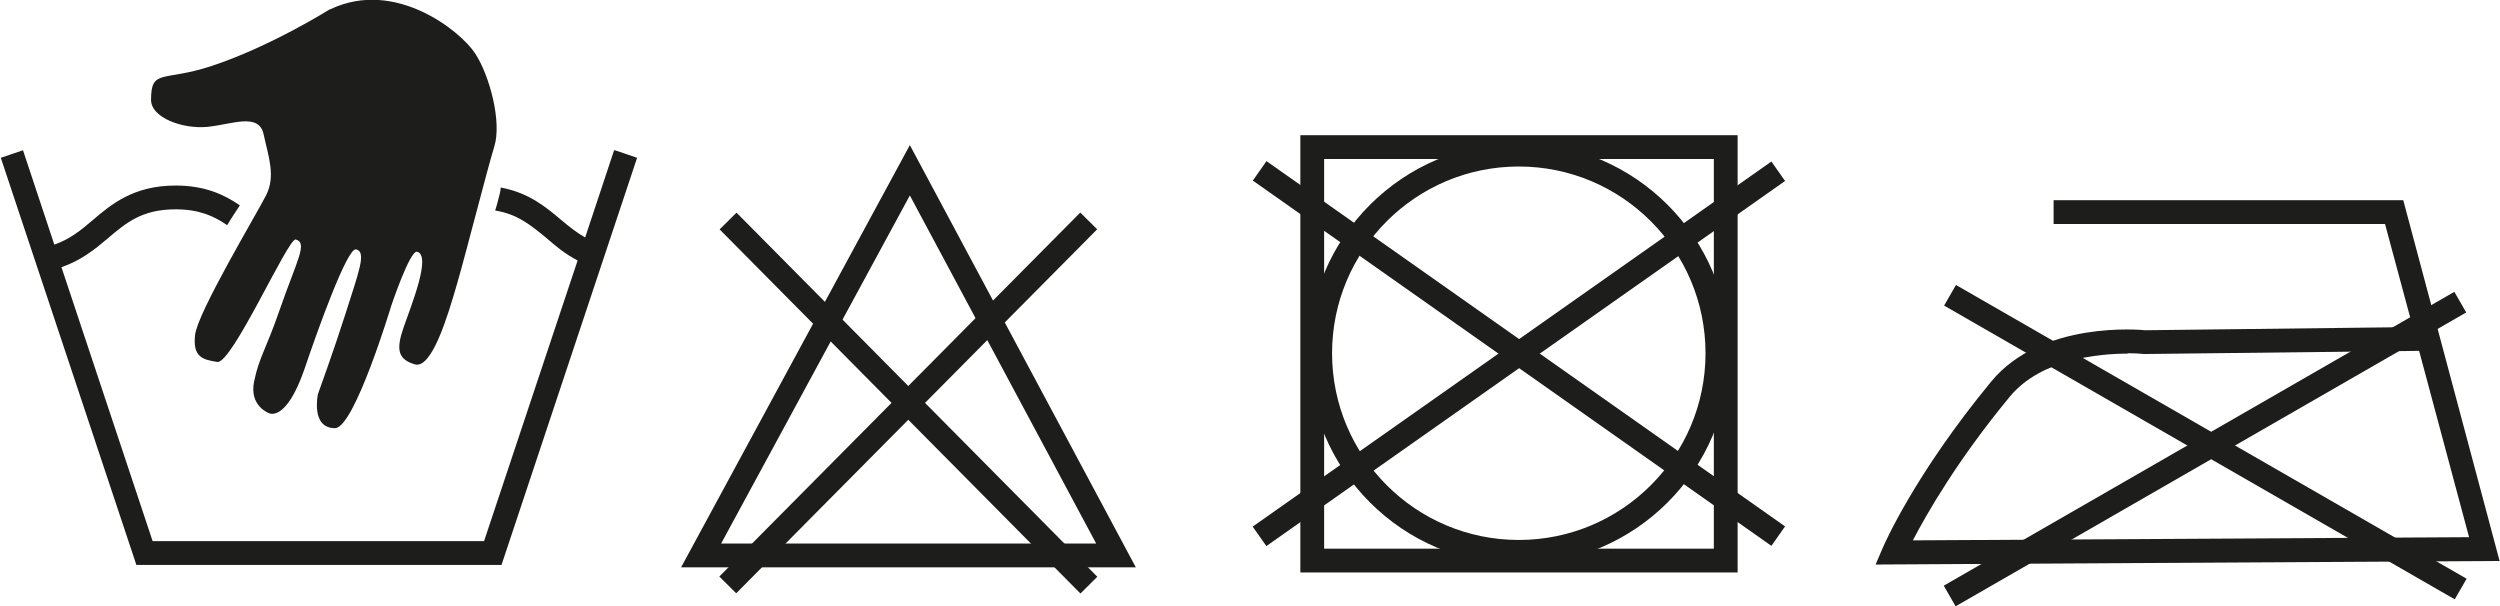
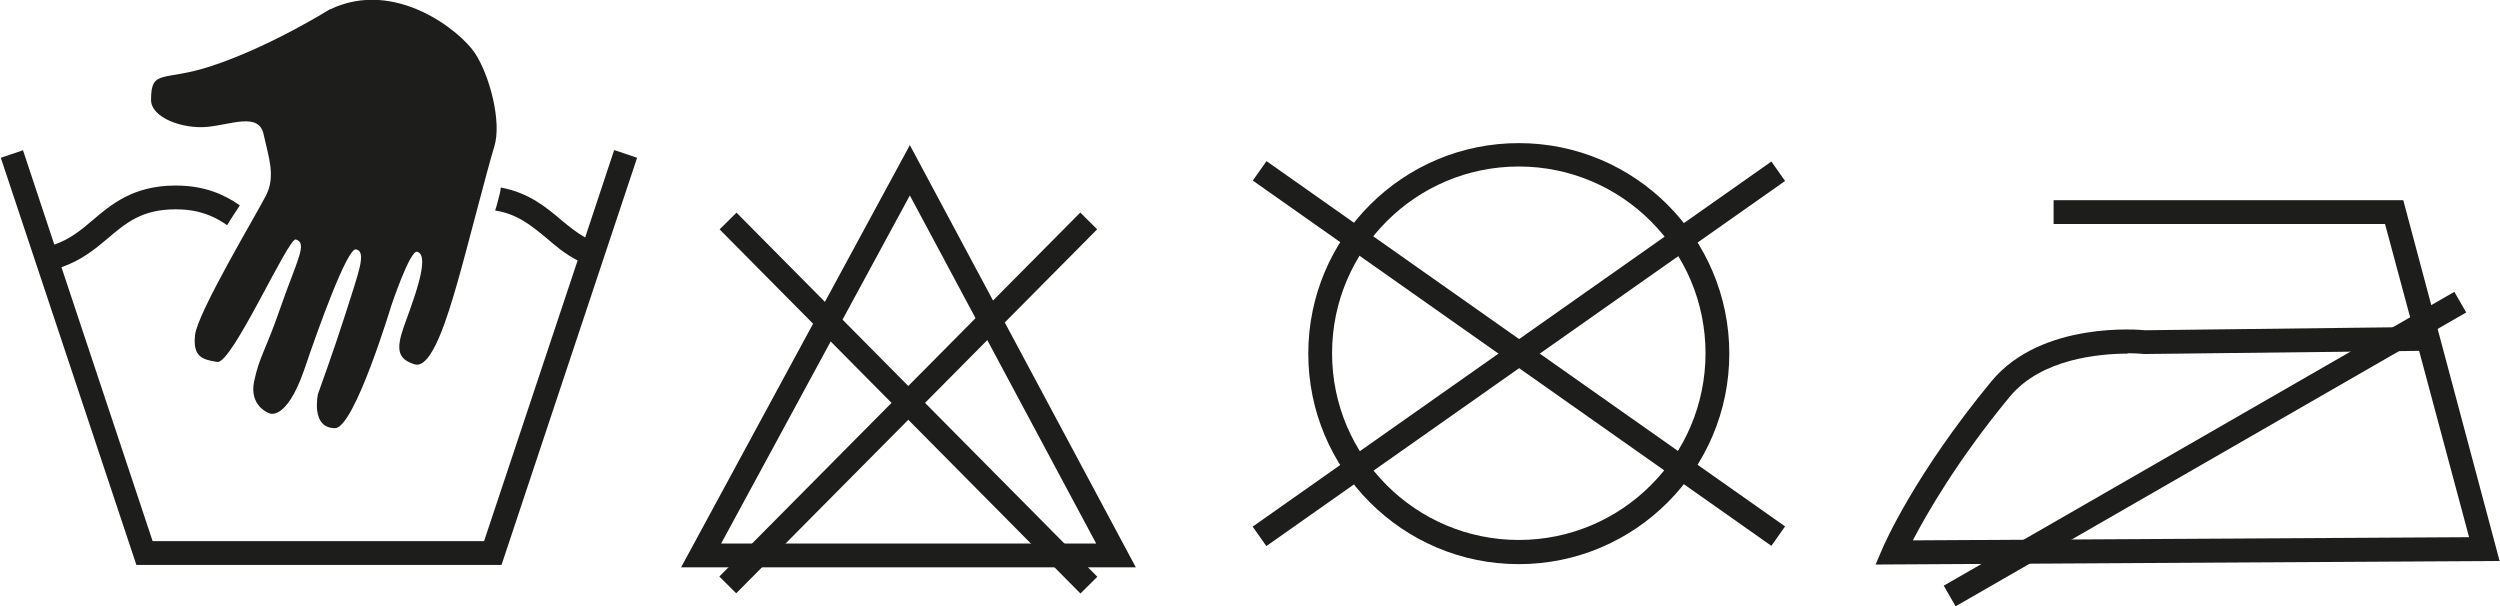
<svg xmlns="http://www.w3.org/2000/svg" id="Calque_1" data-name="Calque 1" viewBox="0 0 63.06 15.29">
  <defs>
    <style>
      .cls-1 {
        fill: #1d1d1b;
        stroke-width: 0px;
      }
    </style>
  </defs>
  <g>
    <g>
      <path class="cls-1" d="m28.65,14.31h-11.47s5.77-10.65,5.77-10.65l5.7,10.65Zm-10.46-.6h9.46s-4.7-8.78-4.7-8.78l-4.76,8.78Z" />
      <rect class="cls-1" x="22.62" y="3.7" width=".6" height="12.93" transform="translate(-.52 19.08) rotate(-44.74)" />
      <rect class="cls-1" x="16.45" y="9.86" width="12.93" height=".6" transform="translate(-.44 19.28) rotate(-45.24)" />
    </g>
    <g>
-       <path class="cls-1" d="m43.83,14.44h-11.03s0-11.03,0-11.03h11.03s0,11.03,0,11.03Zm-10.43-.6h9.83s0-9.83,0-9.83h-9.83s0,9.83,0,9.83Z" />
      <path class="cls-1" d="m38.31,14.23c-2.93,0-5.31-2.38-5.31-5.31s2.38-5.31,5.31-5.31,5.31,2.38,5.31,5.31-2.38,5.31-5.31,5.31Zm0-10.03c-2.6,0-4.71,2.11-4.71,4.71s2.11,4.71,4.71,4.71,4.71-2.11,4.71-4.71-2.11-4.71-4.71-4.71Z" />
      <rect class="cls-1" x="38.01" y=".92" width=".6" height="16" transform="translate(8.96 35.1) rotate(-54.84)" />
      <rect class="cls-1" x="30.31" y="8.62" width="16" height=".6" transform="translate(1.85 23.68) rotate(-35.14)" />
    </g>
    <g>
      <path class="cls-1" d="m47.31,14.24l.18-.42c.03-.07.8-1.85,2.74-4.2,1.27-1.54,3.78-1.3,3.88-1.29l6.75-.08-.7-2.6h-8.36v-.6h8.82s2.43,9.1,2.43,9.1l-15.75.09Zm6.36-5.32c-.72,0-2.18.13-2.97,1.08-1.34,1.62-2.11,2.98-2.45,3.63l14.03-.08-1.26-4.7-6.94.08s-.17-.02-.42-.02Z" />
-       <rect class="cls-1" x="55.32" y="3.73" width=".6" height="14.86" transform="translate(18.22 53.8) rotate(-60.09)" />
      <rect class="cls-1" x="48.19" y="11.03" width="14.86" height=".6" transform="translate(1.76 29.25) rotate(-29.92)" />
    </g>
  </g>
  <g>
    <path class="cls-1" d="m15.49,3.79l-.73,2.2c-.21-.12-.4-.27-.59-.43-.39-.33-.83-.7-1.54-.83,0,.05-.01.09-.02.14-.04.15-.07.29-.12.44.57.09.91.38,1.3.7.23.2.47.4.78.56l-2.36,7.08H3.85S1.55,6.74,1.55,6.74c.49-.17.83-.44,1.16-.72.47-.4.87-.74,1.72-.74.59,0,.97.17,1.3.4.1-.17.21-.33.32-.5-.39-.27-.88-.5-1.62-.5-1.06,0-1.62.47-2.1.88-.29.25-.58.48-.96.61l-.79-2.38-.56.19,3.42,10.27h9.21s3.42-10.27,3.42-10.27l-.56-.19Z" />
-     <path class="cls-1" d="m8.31.24s-1.48.93-2.96,1.42c-1.23.41-1.54.06-1.54.86,0,.45.8.74,1.42.68s1.3-.37,1.42.19.31,1.05.06,1.54-1.73,2.96-1.79,3.52.19.62.56.68,1.79-3.14,1.98-3.09c.31.09.03.52-.4,1.76-.36,1.04-.52,1.2-.65,1.82s.37.8.37.8c0,0,.43.25.9-1.11.33-.98,1.08-3.07,1.3-3.02.28.06.06.59-.28,1.67-.26.82-.68,1.98-.68,1.98,0,0-.19.86.43.86.49,0,1.42-3.09,1.42-3.09,0,0,.47-1.4.65-1.36.37.09-.15,1.36-.34,1.91s-.15.8.28.93.83-1.2,1.08-2.07.74-2.81.93-3.43-.12-1.79-.49-2.35-2.01-1.88-3.64-1.11Z" />
+     <path class="cls-1" d="m8.31.24s-1.48.93-2.96,1.42c-1.23.41-1.54.06-1.54.86,0,.45.8.74,1.42.68s1.3-.37,1.42.19.31,1.05.06,1.54-1.73,2.96-1.79,3.52.19.62.56.68,1.79-3.14,1.98-3.09c.31.09.03.52-.4,1.76-.36,1.04-.52,1.2-.65,1.82s.37.8.37.8c0,0,.43.25.9-1.11.33-.98,1.08-3.07,1.3-3.02.28.06.06.59-.28,1.67-.26.82-.68,1.98-.68,1.98,0,0-.19.86.43.86.49,0,1.42-3.09,1.42-3.09,0,0,.47-1.4.65-1.36.37.09-.15,1.36-.34,1.91s-.15.8.28.93.83-1.2,1.08-2.07.74-2.81.93-3.43-.12-1.79-.49-2.35-2.01-1.88-3.64-1.11" />
  </g>
</svg>